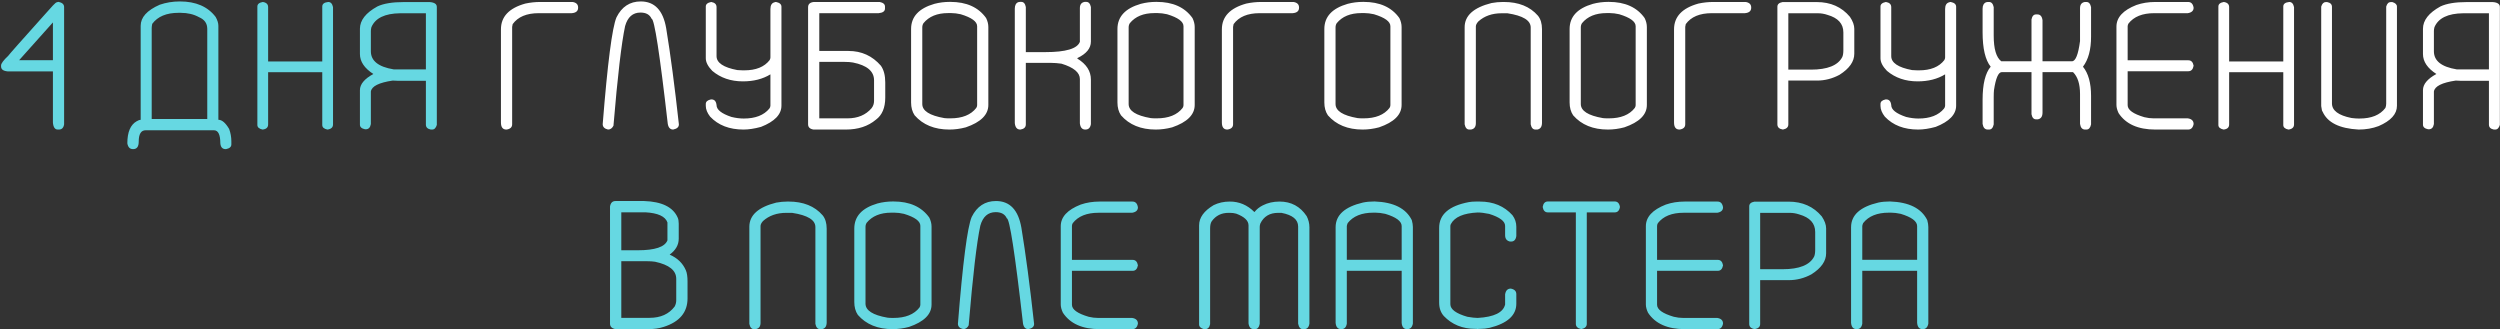
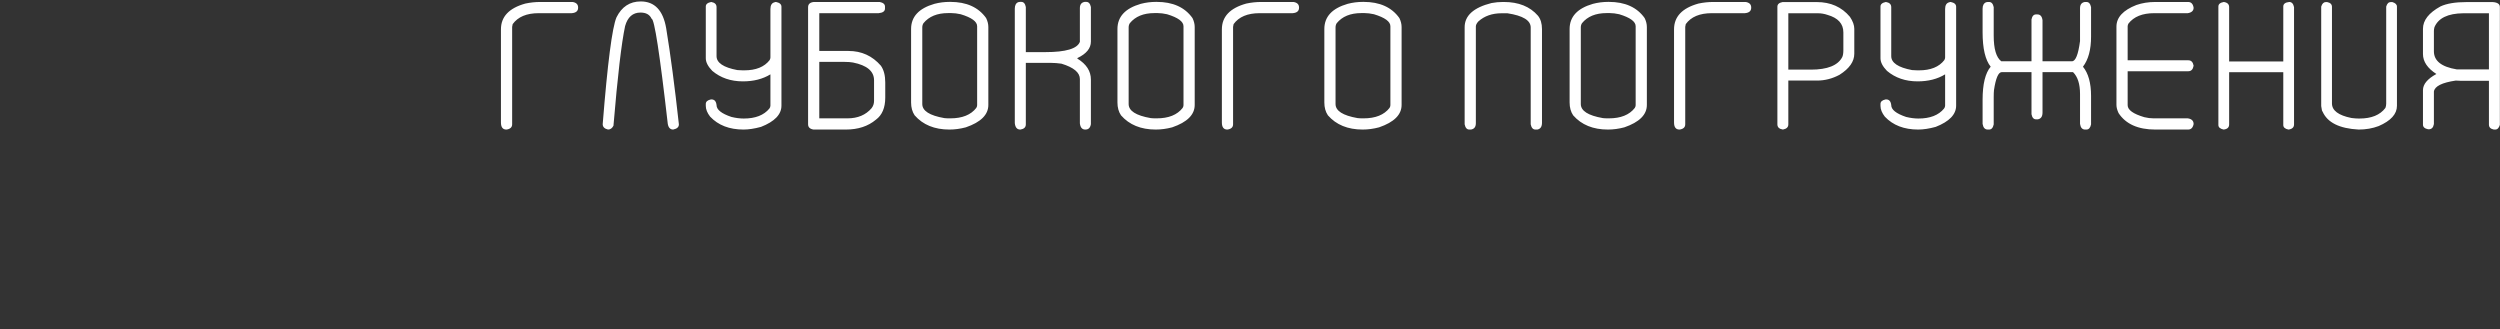
<svg xmlns="http://www.w3.org/2000/svg" width="714" height="94" viewBox="0 0 714 94" fill="none">
  <rect x="0" y="0" width="714" height="94" fill="#333333" stroke="none" />
-   <path d="M16.735 0.539C17.785 0.759 18.31 1.25 18.31 2.012V35.502C18.157 36.501 17.658 37 16.812 37H16.507C15.678 37 15.212 36.323 15.111 34.969V20.395H2.263C0.959 20.293 0.308 19.828 0.308 18.998V18.693C0.308 18.135 0.985 17.221 2.339 15.951C2.525 15.646 5.995 11.728 12.749 4.195C14.78 1.859 15.906 0.691 16.126 0.691C16.38 0.59 16.583 0.539 16.735 0.539ZM5.462 17.195H15.111V6.404C9.491 12.65 6.275 16.247 5.462 17.195ZM51.373 0.412C55.944 0.412 59.346 1.885 61.581 4.83C62.105 5.761 62.368 6.607 62.368 7.369V34.207C63.383 34.207 64.407 35.079 65.44 36.822C65.863 37.973 66.075 39.158 66.075 40.377V41.24C66.075 41.934 65.575 42.383 64.576 42.586H64.424C63.527 42.586 63.028 42.036 62.926 40.935C62.926 38.447 62.317 37.203 61.098 37.203H41.598C40.278 37.203 39.618 38.286 39.618 40.453C39.618 41.875 39.093 42.586 38.043 42.586H37.967C37.087 42.586 36.554 42.036 36.368 40.935C36.368 37.719 37.265 35.612 39.059 34.613C39.533 34.342 39.905 34.207 40.176 34.207V7.369C40.176 4.949 41.987 2.943 45.61 1.352C47.421 0.725 49.342 0.412 51.373 0.412ZM43.325 8.004V33.978H59.194V8.232C59.194 6.675 58.407 5.566 56.832 4.906C55.36 4.077 53.599 3.662 51.551 3.662H50.993C47.539 3.662 45.034 4.712 43.477 6.811C43.375 7.301 43.325 7.699 43.325 8.004ZM75.053 0.564C76.068 0.717 76.576 1.208 76.576 2.037V17.551H92.039V1.859C92.039 1.115 92.606 0.683 93.74 0.564C94.451 0.564 94.908 1.055 95.111 2.037V35.527C95.111 36.357 94.595 36.848 93.562 37H93.486C92.522 36.797 92.039 36.365 92.039 35.705V20.623H76.576V35.527C76.576 36.408 76.043 36.898 74.977 37C73.995 36.78 73.504 36.348 73.504 35.705V1.859C73.504 1.182 74.02 0.751 75.053 0.564ZM115.312 0.59H122.726C124.08 0.691 124.757 1.157 124.757 1.986V35.68C124.487 36.56 124.046 37 123.437 37H123.031C122.1 36.814 121.634 36.348 121.634 35.603V23.086H113.814C113.408 23.086 112.858 23.061 112.164 23.01C108.237 23.585 106.155 24.626 105.918 26.133V35.426C105.748 36.425 105.257 36.924 104.445 36.924H104.267C103.285 36.721 102.795 36.281 102.795 35.603V25.752C102.795 24.059 104.073 22.519 106.629 21.131C104.073 19.489 102.795 17.585 102.795 15.418V8.232C102.795 5.795 104.462 3.662 107.796 1.834C109.557 1.005 112.062 0.59 115.312 0.59ZM105.918 8.867V14.656C105.918 17.381 108.084 19.1 112.418 19.811H121.634V3.789H114.296C109.912 3.84 107.17 5.169 106.07 7.775C105.968 8.165 105.918 8.529 105.918 8.867ZM175.793 57.412H183.943C189.038 57.581 192.237 59.156 193.541 62.135C193.744 62.558 193.845 63.133 193.845 63.861V68.178C193.845 69.938 192.982 71.453 191.255 72.723C193.473 73.688 195.013 75.177 195.877 77.191C196.198 77.919 196.359 78.994 196.359 80.416V85.215C196.359 89.21 194.082 91.926 189.529 93.365C188.259 93.788 186.77 94 185.06 94H175.793C174.743 93.814 174.218 93.289 174.218 92.426V58.986C174.388 57.937 174.912 57.412 175.793 57.412ZM177.443 60.637V71.478H182.14C187.066 71.478 189.893 70.531 190.621 68.635V63.531C190.011 61.805 187.921 60.84 184.349 60.637H177.443ZM177.443 74.602V90.775H185.517C188.666 90.775 191.052 89.701 192.677 87.551C192.982 86.992 193.134 86.391 193.134 85.748V79.629C193.134 77.242 191.12 75.617 187.091 74.754C186.465 74.652 185.678 74.602 184.73 74.602H177.443ZM224.903 57.565H225.208C229.423 57.565 232.664 58.868 234.932 61.475C235.711 62.422 236.1 63.709 236.1 65.334V92.045C236.1 93.179 235.66 93.831 234.78 94H234.221C233.527 94 233.079 93.501 232.876 92.502V64.852C232.876 62.82 230.658 61.466 226.223 60.789H224.573C221.865 60.789 219.647 61.568 217.921 63.125C217.447 63.65 217.21 64.124 217.21 64.547V92.197C217.21 93.247 216.744 93.848 215.813 94H215.331C214.654 94 214.214 93.501 214.011 92.502V64.775C214.011 61.458 216.567 59.156 221.679 57.869C222.779 57.666 223.854 57.565 224.903 57.565ZM255.032 57.539H255.184C259.822 57.539 263.233 59.079 265.416 62.16C265.84 63.023 266.051 63.878 266.051 64.725V86.967C266.051 89.76 263.91 91.893 259.627 93.365C258.036 93.788 256.47 94 254.93 94C250.681 94 247.372 92.646 245.002 89.938C244.325 88.939 243.987 87.712 243.987 86.256V65.283C243.987 61.779 246.204 59.384 250.639 58.098C252.061 57.725 253.525 57.539 255.032 57.539ZM247.186 64.826V86.713C247.186 88.659 249.276 89.997 253.457 90.725C253.83 90.775 254.295 90.801 254.854 90.801H255.184C258.586 90.801 261.058 89.811 262.598 87.83C262.767 87.559 262.852 87.297 262.852 87.043V64.496C262.852 63.159 261.286 62.016 258.155 61.068C257.173 60.848 256.284 60.738 255.489 60.738H254.549C251.435 60.738 249.09 61.703 247.516 63.633C247.296 63.988 247.186 64.386 247.186 64.826ZM284.449 57.412C288.41 57.412 290.831 59.96 291.711 65.055C292.947 72.57 294.157 81.728 295.342 92.527C295.342 93.289 294.8 93.78 293.717 94C292.87 94 292.354 93.458 292.168 92.375C289.883 72.367 288.342 62.363 287.547 62.363C287.022 61.178 285.964 60.586 284.373 60.586C282.173 60.586 280.708 61.872 279.98 64.445C278.948 69.253 277.839 78.74 276.654 92.908C276.282 93.636 275.766 94 275.105 94C274.09 93.763 273.582 93.247 273.582 92.451C274.97 75.033 276.282 64.868 277.518 61.957C279.024 58.927 281.335 57.412 284.449 57.412ZM314.045 57.565H323.414C324.294 57.565 324.819 58.115 324.988 59.215C324.988 60.061 324.438 60.578 323.337 60.764H313.74C310.371 60.764 307.917 61.754 306.377 63.734C306.224 64.005 306.148 64.268 306.148 64.522V74.221H323.49C324.302 74.221 324.802 74.737 324.988 75.769C324.802 76.819 324.302 77.344 323.49 77.344H306.148V87.043C306.148 88.397 307.739 89.54 310.921 90.471C311.836 90.691 312.716 90.801 313.562 90.801H323.337C324.438 90.97 324.988 91.512 324.988 92.426C324.785 93.475 324.26 94 323.414 94H314.045C309.119 94 305.623 92.434 303.558 89.303C303.152 88.439 302.949 87.661 302.949 86.967V64.598C302.949 61.974 304.845 59.917 308.636 58.428C310.295 57.852 312.098 57.565 314.045 57.565ZM351.247 57.565C353.921 57.565 356.249 58.555 358.229 60.535H358.305C358.864 59.79 359.643 59.164 360.641 58.656C362.063 57.928 363.663 57.565 365.44 57.565C368.758 57.565 371.339 58.953 373.184 61.728C373.709 62.744 373.971 63.81 373.971 64.928V92.426C373.802 93.475 373.303 94 372.473 94H372.093C371.399 94 370.95 93.475 370.747 92.426V64.699C370.747 62.702 369.156 61.398 365.973 60.789H365.034C362.63 60.789 360.938 61.805 359.956 63.836C359.837 64.191 359.778 64.505 359.778 64.775V92.502C359.575 93.501 359.135 94 358.458 94H358.077C357.231 94 356.731 93.45 356.579 92.35V64.369C356.579 63.015 355.402 61.898 353.05 61.018C352.525 60.865 351.924 60.789 351.247 60.789H350.866C348.818 60.789 347.218 61.593 346.067 63.201C345.763 63.658 345.61 64.335 345.61 65.232V92.578C345.424 93.526 344.95 94 344.188 94H343.807C342.91 93.729 342.462 93.289 342.462 92.68V64.369C342.462 62.152 343.85 60.222 346.626 58.58C348.014 57.903 349.554 57.565 351.247 57.565ZM392.573 57.539C398.006 57.725 401.552 59.503 403.211 62.871C403.414 63.599 403.516 64.251 403.516 64.826V92.426C403.313 93.475 402.788 94 401.942 94H401.866C400.935 94 400.418 93.399 400.317 92.197V77.344H384.651V92.426C384.481 93.475 383.965 94 383.102 94H383.026C382.078 94 381.553 93.399 381.452 92.197V64.902C381.452 61.415 384.058 59.062 389.272 57.844C390.237 57.641 391.337 57.539 392.573 57.539ZM384.651 64.572V74.195H400.317V64.572C400.317 63.184 398.751 62.016 395.62 61.068C394.587 60.848 393.673 60.738 392.877 60.738H392.243C388.908 60.738 386.462 61.728 384.905 63.709C384.735 64.115 384.651 64.403 384.651 64.572ZM421.482 57.565H422.65C426.51 57.565 429.616 58.868 431.969 61.475C432.697 62.473 433.061 63.565 433.061 64.75V67.416C432.908 68.466 432.409 68.99 431.562 68.99H431.258C430.327 68.787 429.861 68.186 429.861 67.188V64.522C429.861 63.184 428.346 62.042 425.316 61.094C424.013 60.823 422.921 60.688 422.041 60.688C417.995 60.874 415.439 61.974 414.373 63.988C414.271 64.174 414.221 64.378 414.221 64.598V86.891C414.221 88.346 415.837 89.54 419.07 90.471C420.323 90.691 421.313 90.801 422.041 90.801C426.713 90.53 429.32 89.252 429.861 86.967V84.072C430.031 82.972 430.572 82.422 431.486 82.422C432.536 82.625 433.061 83.15 433.061 83.996V86.738C433.061 90.056 430.53 92.35 425.469 93.619C424.572 93.822 423.632 93.924 422.65 93.924H422.346C422.227 93.924 422.126 93.949 422.041 94C421.939 93.949 421.829 93.924 421.711 93.924H421.406C417.699 93.924 414.678 92.697 412.342 90.242C411.462 89.243 411.021 87.966 411.021 86.408V65.08C411.021 61.238 413.857 58.783 419.527 57.717C420.103 57.615 420.755 57.565 421.482 57.565ZM442.089 57.539H461.158C461.987 57.539 462.487 58.064 462.656 59.113C462.487 60.146 461.987 60.662 461.158 60.662H453.185V92.502C453.185 93.264 452.669 93.763 451.636 94C450.587 93.78 450.062 93.281 450.062 92.502V60.662H442.089C441.26 60.662 440.761 60.146 440.591 59.113C440.761 58.064 441.26 57.539 442.089 57.539ZM481.155 57.565H490.525C491.405 57.565 491.93 58.115 492.099 59.215C492.099 60.061 491.549 60.578 490.448 60.764H480.851C477.482 60.764 475.028 61.754 473.487 63.734C473.335 64.005 473.259 64.268 473.259 64.522V74.221H490.601C491.413 74.221 491.913 74.737 492.099 75.769C491.913 76.819 491.413 77.344 490.601 77.344H473.259V87.043C473.259 88.397 474.85 89.54 478.032 90.471C478.946 90.691 479.827 90.801 480.673 90.801H490.448C491.549 90.97 492.099 91.512 492.099 92.426C491.896 93.475 491.371 94 490.525 94H481.155C476.23 94 472.734 92.434 470.669 89.303C470.263 88.439 470.06 87.661 470.06 86.967V64.598C470.06 61.974 471.956 59.917 475.747 58.428C477.406 57.852 479.209 57.565 481.155 57.565ZM501.052 57.59H510.827C514.788 57.59 517.945 58.995 520.298 61.805C521.127 63.04 521.542 64.183 521.542 65.232V72.342C521.542 74.576 520.137 76.582 517.327 78.359C515.279 79.46 513.137 80.01 510.903 80.01H502.702V92.527C502.702 93.323 502.186 93.814 501.153 94C500.104 93.831 499.579 93.34 499.579 92.527V58.91C499.579 58.216 500.07 57.776 501.052 57.59ZM502.702 60.789V76.887H509.126C513.882 76.887 516.878 75.685 518.114 73.281C518.317 72.824 518.419 72.172 518.419 71.326V66.248C518.419 63.777 516.904 62.109 513.874 61.246C512.977 60.941 512.071 60.789 511.157 60.789H502.702ZM539.787 57.539C545.221 57.725 548.767 59.503 550.426 62.871C550.629 63.599 550.731 64.251 550.731 64.826V92.426C550.528 93.475 550.003 94 549.157 94H549.08C548.149 94 547.633 93.399 547.532 92.197V77.344H531.866V92.426C531.696 93.475 531.18 94 530.317 94H530.241C529.293 94 528.768 93.399 528.666 92.197V64.902C528.666 61.415 531.273 59.062 536.487 57.844C537.452 57.641 538.552 57.539 539.787 57.539ZM531.866 64.572V74.195H547.532V64.572C547.532 63.184 545.966 62.016 542.834 61.068C541.802 60.848 540.888 60.738 540.092 60.738H539.457C536.123 60.738 533.677 61.728 532.12 63.709C531.95 64.115 531.866 64.403 531.866 64.572Z" fill="#66D8E2" />
  <path d="M154.241 0.564H163.534C164.583 0.734 165.108 1.258 165.108 2.139V2.215C165.108 3.146 164.507 3.662 163.305 3.764H153.86C150.407 3.764 147.927 4.805 146.421 6.887C146.319 7.31 146.268 7.572 146.268 7.674V35.502C146.268 36.331 145.744 36.831 144.694 37H144.618C143.585 37 143.069 36.323 143.069 34.969V8.385C143.069 4.762 145.388 2.308 150.026 1.021C151.448 0.717 152.853 0.564 154.241 0.564ZM182.998 0.412C186.959 0.412 189.38 2.96 190.26 8.055C191.496 15.57 192.706 24.728 193.891 35.527C193.891 36.289 193.349 36.78 192.266 37C191.42 37 190.903 36.458 190.717 35.375C188.432 15.367 186.892 5.363 186.096 5.363C185.571 4.178 184.513 3.586 182.922 3.586C180.722 3.586 179.258 4.872 178.53 7.445C177.497 12.253 176.388 21.74 175.204 35.908C174.831 36.636 174.315 37 173.655 37C172.639 36.763 172.131 36.247 172.131 35.451C173.519 18.033 174.831 7.868 176.067 4.957C177.573 1.927 179.884 0.412 182.998 0.412ZM203.123 0.564C204.139 0.734 204.646 1.225 204.646 2.037V16.027C204.646 17.94 206.627 19.269 210.588 20.014C211.146 20.064 211.654 20.09 212.111 20.09H212.568C215.886 20.09 218.298 19.116 219.805 17.17C219.957 16.899 220.033 16.645 220.033 16.408V2.57C220.033 1.47 220.439 0.827 221.252 0.641C221.337 0.59 221.464 0.564 221.633 0.564C222.665 0.768 223.182 1.225 223.182 1.936V30.17C223.182 32.692 221.235 34.715 217.342 36.238C215.48 36.746 213.812 37 212.34 37C208.311 37 205.137 35.773 202.818 33.318C201.989 32.252 201.574 31.228 201.574 30.246V29.688C201.574 29.027 202.065 28.596 203.047 28.393H203.199C204.046 28.393 204.528 28.934 204.646 30.018C204.646 31.321 206.06 32.447 208.887 33.395C210.122 33.699 211.299 33.852 212.416 33.852C215.734 33.852 218.171 32.904 219.729 31.008C219.932 30.737 220.033 30.458 220.033 30.17V21.232C217.85 22.57 215.234 23.238 212.187 23.238C208.717 23.238 205.798 22.24 203.428 20.242C202.192 18.973 201.574 17.771 201.574 16.637V1.859C201.574 1.199 202.09 0.768 203.123 0.564ZM251.254 0.564C252.252 0.768 252.752 1.208 252.752 1.885V2.443C252.752 3.205 252.151 3.645 250.949 3.764H233.988V14.555H242.341C246.065 14.555 249.146 15.96 251.584 18.77C252.413 19.954 252.828 21.546 252.828 23.543V27.859C252.828 30.771 251.939 32.878 250.162 34.182C247.927 36.06 245.067 37 241.58 37H232.337C231.305 36.831 230.789 36.331 230.789 35.502V2.062C230.789 1.182 231.33 0.683 232.414 0.564H251.254ZM233.988 17.678V33.801H242.037C244.965 33.801 247.259 32.836 248.918 30.906C249.392 30.297 249.629 29.594 249.629 28.799V22.934C249.629 20.344 247.623 18.651 243.611 17.855C242.985 17.737 242.198 17.678 241.25 17.678H233.988ZM271.251 0.539H271.404C276.042 0.539 279.452 2.079 281.636 5.16C282.059 6.023 282.271 6.878 282.271 7.725V29.967C282.271 32.76 280.129 34.893 275.847 36.365C274.256 36.788 272.69 37 271.15 37C266.901 37 263.592 35.646 261.222 32.938C260.545 31.939 260.206 30.712 260.206 29.256V8.283C260.206 4.779 262.424 2.384 266.859 1.098C268.28 0.725 269.745 0.539 271.251 0.539ZM263.405 7.826V29.713C263.405 31.66 265.496 32.997 269.677 33.725C270.049 33.775 270.515 33.801 271.073 33.801H271.404C274.806 33.801 277.277 32.81 278.818 30.83C278.987 30.559 279.071 30.297 279.071 30.043V7.496C279.071 6.159 277.506 5.016 274.374 4.068C273.392 3.848 272.504 3.738 271.708 3.738H270.769C267.654 3.738 265.31 4.703 263.736 6.633C263.515 6.988 263.405 7.386 263.405 7.826ZM291.3 0.539H291.68C292.358 0.539 292.789 1.03 292.975 2.012V14.885H298.536C304.393 14.885 307.685 13.903 308.413 11.94V2.316C308.413 1.284 308.87 0.691 309.784 0.539H310.241C310.918 0.539 311.358 1.03 311.561 2.012V11.863C311.561 13.793 310.275 15.367 307.702 16.586V16.738C310.275 18.312 311.561 20.31 311.561 22.73V35.451C311.392 36.484 310.876 37 310.012 37H309.936C309.056 37 308.548 36.408 308.413 35.223V22.578C308.413 20.716 306.661 19.252 303.157 18.186C302.091 18.033 301.092 17.957 300.161 17.957H292.975V35.527C292.975 36.34 292.468 36.831 291.452 37H291.376C290.462 37 289.945 36.382 289.827 35.147V2.469C289.827 1.504 290.157 0.886 290.817 0.615L291.3 0.539ZM330.188 0.539H330.34C334.978 0.539 338.389 2.079 340.573 5.16C340.996 6.023 341.207 6.878 341.207 7.725V29.967C341.207 32.76 339.066 34.893 334.784 36.365C333.192 36.788 331.627 37 330.086 37C325.838 37 322.528 35.646 320.159 32.938C319.481 31.939 319.143 30.712 319.143 29.256V8.283C319.143 4.779 321.36 2.384 325.795 1.098C327.217 0.725 328.681 0.539 330.188 0.539ZM322.342 7.826V29.713C322.342 31.66 324.433 32.997 328.614 33.725C328.986 33.775 329.452 33.801 330.01 33.801H330.34C333.743 33.801 336.214 32.81 337.754 30.83C337.924 30.559 338.008 30.297 338.008 30.043V7.496C338.008 6.159 336.442 5.016 333.311 4.068C332.329 3.848 331.44 3.738 330.645 3.738H329.705C326.591 3.738 324.246 4.703 322.672 6.633C322.452 6.988 322.342 7.386 322.342 7.826ZM360.139 0.564H369.432C370.481 0.734 371.006 1.258 371.006 2.139V2.215C371.006 3.146 370.405 3.662 369.203 3.764H359.758C356.305 3.764 353.825 4.805 352.318 6.887C352.217 7.31 352.166 7.572 352.166 7.674V35.502C352.166 36.331 351.641 36.831 350.592 37H350.516C349.483 37 348.967 36.323 348.967 34.969V8.385C348.967 4.762 351.286 2.308 355.924 1.021C357.346 0.717 358.751 0.564 360.139 0.564ZM389.277 0.539H389.429C394.067 0.539 397.478 2.079 399.662 5.16C400.085 6.023 400.296 6.878 400.296 7.725V29.967C400.296 32.76 398.155 34.893 393.873 36.365C392.282 36.788 390.716 37 389.175 37C384.927 37 381.617 35.646 379.248 32.938C378.571 31.939 378.232 30.712 378.232 29.256V8.283C378.232 4.779 380.449 2.384 384.884 1.098C386.306 0.725 387.77 0.539 389.277 0.539ZM381.431 7.826V29.713C381.431 31.66 383.522 32.997 387.703 33.725C388.075 33.775 388.541 33.801 389.099 33.801H389.429C392.832 33.801 395.303 32.81 396.843 30.83C397.013 30.559 397.097 30.297 397.097 30.043V7.496C397.097 6.159 395.532 5.016 392.4 4.068C391.418 3.848 390.53 3.738 389.734 3.738H388.795C385.68 3.738 383.336 4.703 381.761 6.633C381.541 6.988 381.431 7.386 381.431 7.826ZM429.196 0.564H429.501C433.716 0.564 436.957 1.868 439.225 4.475C440.004 5.423 440.393 6.709 440.393 8.334V35.045C440.393 36.179 439.953 36.831 439.073 37H438.514C437.82 37 437.372 36.501 437.169 35.502V7.852C437.169 5.82 434.951 4.466 430.516 3.789H428.866C426.158 3.789 423.94 4.568 422.214 6.125C421.74 6.65 421.503 7.124 421.503 7.547V35.197C421.503 36.247 421.037 36.848 420.106 37H419.624C418.947 37 418.507 36.501 418.303 35.502V7.775C418.303 4.458 420.859 2.156 425.971 0.869C427.072 0.666 428.147 0.564 429.196 0.564ZM459.325 0.539H459.477C464.115 0.539 467.526 2.079 469.709 5.16C470.133 6.023 470.344 6.878 470.344 7.725V29.967C470.344 32.76 468.203 34.893 463.92 36.365C462.329 36.788 460.763 37 459.223 37C454.974 37 451.665 35.646 449.295 32.938C448.618 31.939 448.28 30.712 448.28 29.256V8.283C448.28 4.779 450.497 2.384 454.932 1.098C456.354 0.725 457.818 0.539 459.325 0.539ZM451.479 7.826V29.713C451.479 31.66 453.569 32.997 457.75 33.725C458.123 33.775 458.588 33.801 459.147 33.801H459.477C462.879 33.801 465.351 32.81 466.891 30.83C467.06 30.559 467.145 30.297 467.145 30.043V7.496C467.145 6.159 465.579 5.016 462.448 4.068C461.466 3.848 460.577 3.738 459.782 3.738H458.842C455.728 3.738 453.383 4.703 451.809 6.633C451.589 6.988 451.479 7.386 451.479 7.826ZM489.275 0.564H498.568C499.618 0.734 500.143 1.258 500.143 2.139V2.215C500.143 3.146 499.542 3.662 498.34 3.764H488.895C485.441 3.764 482.962 4.805 481.455 6.887C481.354 7.31 481.303 7.572 481.303 7.674V35.502C481.303 36.331 480.778 36.831 479.729 37H479.652C478.62 37 478.104 36.323 478.104 34.969V8.385C478.104 4.762 480.423 2.308 485.061 1.021C486.482 0.717 487.887 0.564 489.275 0.564ZM509.095 0.59H518.871C522.832 0.59 525.989 1.995 528.341 4.805C529.171 6.04 529.586 7.183 529.586 8.232V15.342C529.586 17.576 528.181 19.582 525.371 21.359C523.323 22.46 521.181 23.01 518.947 23.01H510.746V35.527C510.746 36.323 510.229 36.814 509.197 37C508.147 36.831 507.623 36.34 507.623 35.527V1.91C507.623 1.216 508.114 0.776 509.095 0.59ZM510.746 3.789V19.887H517.17C521.926 19.887 524.922 18.685 526.158 16.281C526.361 15.824 526.463 15.172 526.463 14.326V9.248C526.463 6.777 524.948 5.109 521.918 4.246C521.02 3.941 520.115 3.789 519.201 3.789H510.746ZM538.614 0.564C539.63 0.734 540.138 1.225 540.138 2.037V16.027C540.138 17.94 542.118 19.269 546.079 20.014C546.638 20.064 547.146 20.09 547.603 20.09H548.06C551.377 20.09 553.79 19.116 555.296 17.17C555.448 16.899 555.525 16.645 555.525 16.408V2.57C555.525 1.47 555.931 0.827 556.743 0.641C556.828 0.59 556.955 0.564 557.124 0.564C558.157 0.768 558.673 1.225 558.673 1.936V30.17C558.673 32.692 556.726 34.715 552.833 36.238C550.971 36.746 549.304 37 547.831 37C543.803 37 540.629 35.773 538.31 33.318C537.48 32.252 537.066 31.228 537.066 30.246V29.688C537.066 29.027 537.556 28.596 538.538 28.393H538.691C539.537 28.393 540.019 28.934 540.138 30.018C540.138 31.321 541.551 32.447 544.378 33.395C545.614 33.699 546.79 33.852 547.907 33.852C551.225 33.852 553.663 32.904 555.22 31.008C555.423 30.737 555.525 30.458 555.525 30.17V21.232C553.341 22.57 550.726 23.238 547.679 23.238C544.209 23.238 541.289 22.24 538.919 20.242C537.683 18.973 537.066 17.771 537.066 16.637V1.859C537.066 1.199 537.582 0.768 538.614 0.564ZM567.702 0.564H568.083C568.76 0.564 569.2 1.055 569.403 2.037V10.188C569.403 13.962 570.123 16.4 571.561 17.5H580.194V5.566C580.38 4.602 580.812 4.119 581.489 4.119H581.87C582.716 4.119 583.207 4.678 583.343 5.795V17.5H591.747C592.779 17.5 593.55 15.579 594.057 11.736V2.342C594.057 1.309 594.514 0.717 595.429 0.564H595.886C596.563 0.564 597.003 1.055 597.206 2.037V10.492C597.206 14.182 596.436 17.035 594.895 19.049C596.436 20.945 597.206 23.721 597.206 27.377V35.527C597.003 36.509 596.563 37 595.886 37H595.505C594.692 37 594.21 36.458 594.057 35.375V26.844C594.057 23.983 593.389 21.901 592.052 20.598H583.343V32.15C583.343 33.268 582.902 33.911 582.022 34.08H581.489C580.812 34.08 580.38 33.589 580.194 32.607V20.598H571.714C570.732 20.598 569.987 22.316 569.479 25.752C569.429 26.26 569.403 26.903 569.403 27.682V35.527C569.2 36.509 568.76 37 568.083 37H567.702C566.889 37 566.399 36.458 566.229 35.375V28.52C566.229 24.017 566.999 20.86 568.54 19.049C566.999 17.136 566.229 13.852 566.229 9.197V2.494C566.229 1.529 566.568 0.911 567.245 0.641L567.702 0.564ZM615.553 0.564H624.922C625.802 0.564 626.327 1.115 626.496 2.215C626.496 3.061 625.946 3.577 624.846 3.764H615.248C611.88 3.764 609.425 4.754 607.885 6.734C607.733 7.005 607.657 7.268 607.657 7.521V17.221H624.998C625.811 17.221 626.31 17.737 626.496 18.77C626.31 19.819 625.811 20.344 624.998 20.344H607.657V30.043C607.657 31.397 609.248 32.54 612.43 33.471C613.344 33.691 614.224 33.801 615.071 33.801H624.846C625.946 33.97 626.496 34.512 626.496 35.426C626.293 36.475 625.769 37 624.922 37H615.553C610.627 37 607.132 35.434 605.067 32.303C604.661 31.439 604.457 30.661 604.457 29.967V7.598C604.457 4.974 606.353 2.917 610.145 1.428C611.804 0.852 613.606 0.564 615.553 0.564ZM635.119 0.564C636.135 0.717 636.643 1.208 636.643 2.037V17.551H652.105V1.859C652.105 1.115 652.673 0.683 653.807 0.564C654.518 0.564 654.975 1.055 655.178 2.037V35.527C655.178 36.357 654.661 36.848 653.629 37H653.553C652.588 36.797 652.105 36.365 652.105 35.705V20.623H636.643V35.527C636.643 36.408 636.109 36.898 635.043 37C634.061 36.78 633.57 36.348 633.57 35.705V1.859C633.57 1.182 634.087 0.751 635.119 0.564ZM664.257 0.59H664.638C665.552 0.776 666.009 1.233 666.009 1.961V29.535C666.009 31.566 667.863 32.954 671.57 33.699C672.365 33.801 673.051 33.852 673.627 33.852H673.88C677.283 33.852 679.746 32.844 681.269 30.83C681.421 30.458 681.498 30.051 681.498 29.611V1.885C681.752 1.021 682.183 0.59 682.793 0.59H683.25C684.13 0.861 684.57 1.292 684.57 1.885V30.221C684.57 32.574 682.826 34.503 679.339 36.01C677.596 36.67 675.692 37 673.627 37C668.125 36.712 664.689 34.994 663.318 31.846C663.199 31.846 663.072 31.329 662.937 30.297V1.885C663.208 1.021 663.648 0.59 664.257 0.59ZM704.517 0.59H711.931C713.285 0.691 713.962 1.157 713.962 1.986V35.68C713.691 36.56 713.251 37 712.642 37H712.236C711.305 36.814 710.839 36.348 710.839 35.603V23.086H703.019C702.612 23.086 702.062 23.061 701.368 23.01C697.441 23.585 695.359 24.626 695.122 26.133V35.426C694.953 36.425 694.462 36.924 693.65 36.924H693.472C692.49 36.721 691.999 36.281 691.999 35.603V25.752C691.999 24.059 693.277 22.519 695.833 21.131C693.277 19.489 691.999 17.585 691.999 15.418V8.232C691.999 5.795 693.667 3.662 697.001 1.834C698.762 1.005 701.267 0.59 704.517 0.59ZM695.122 8.867V14.656C695.122 17.381 697.289 19.1 701.622 19.811H710.839V3.789H703.501C699.117 3.84 696.375 5.169 695.275 7.775C695.173 8.165 695.122 8.529 695.122 8.867Z" fill="white" />
</svg>